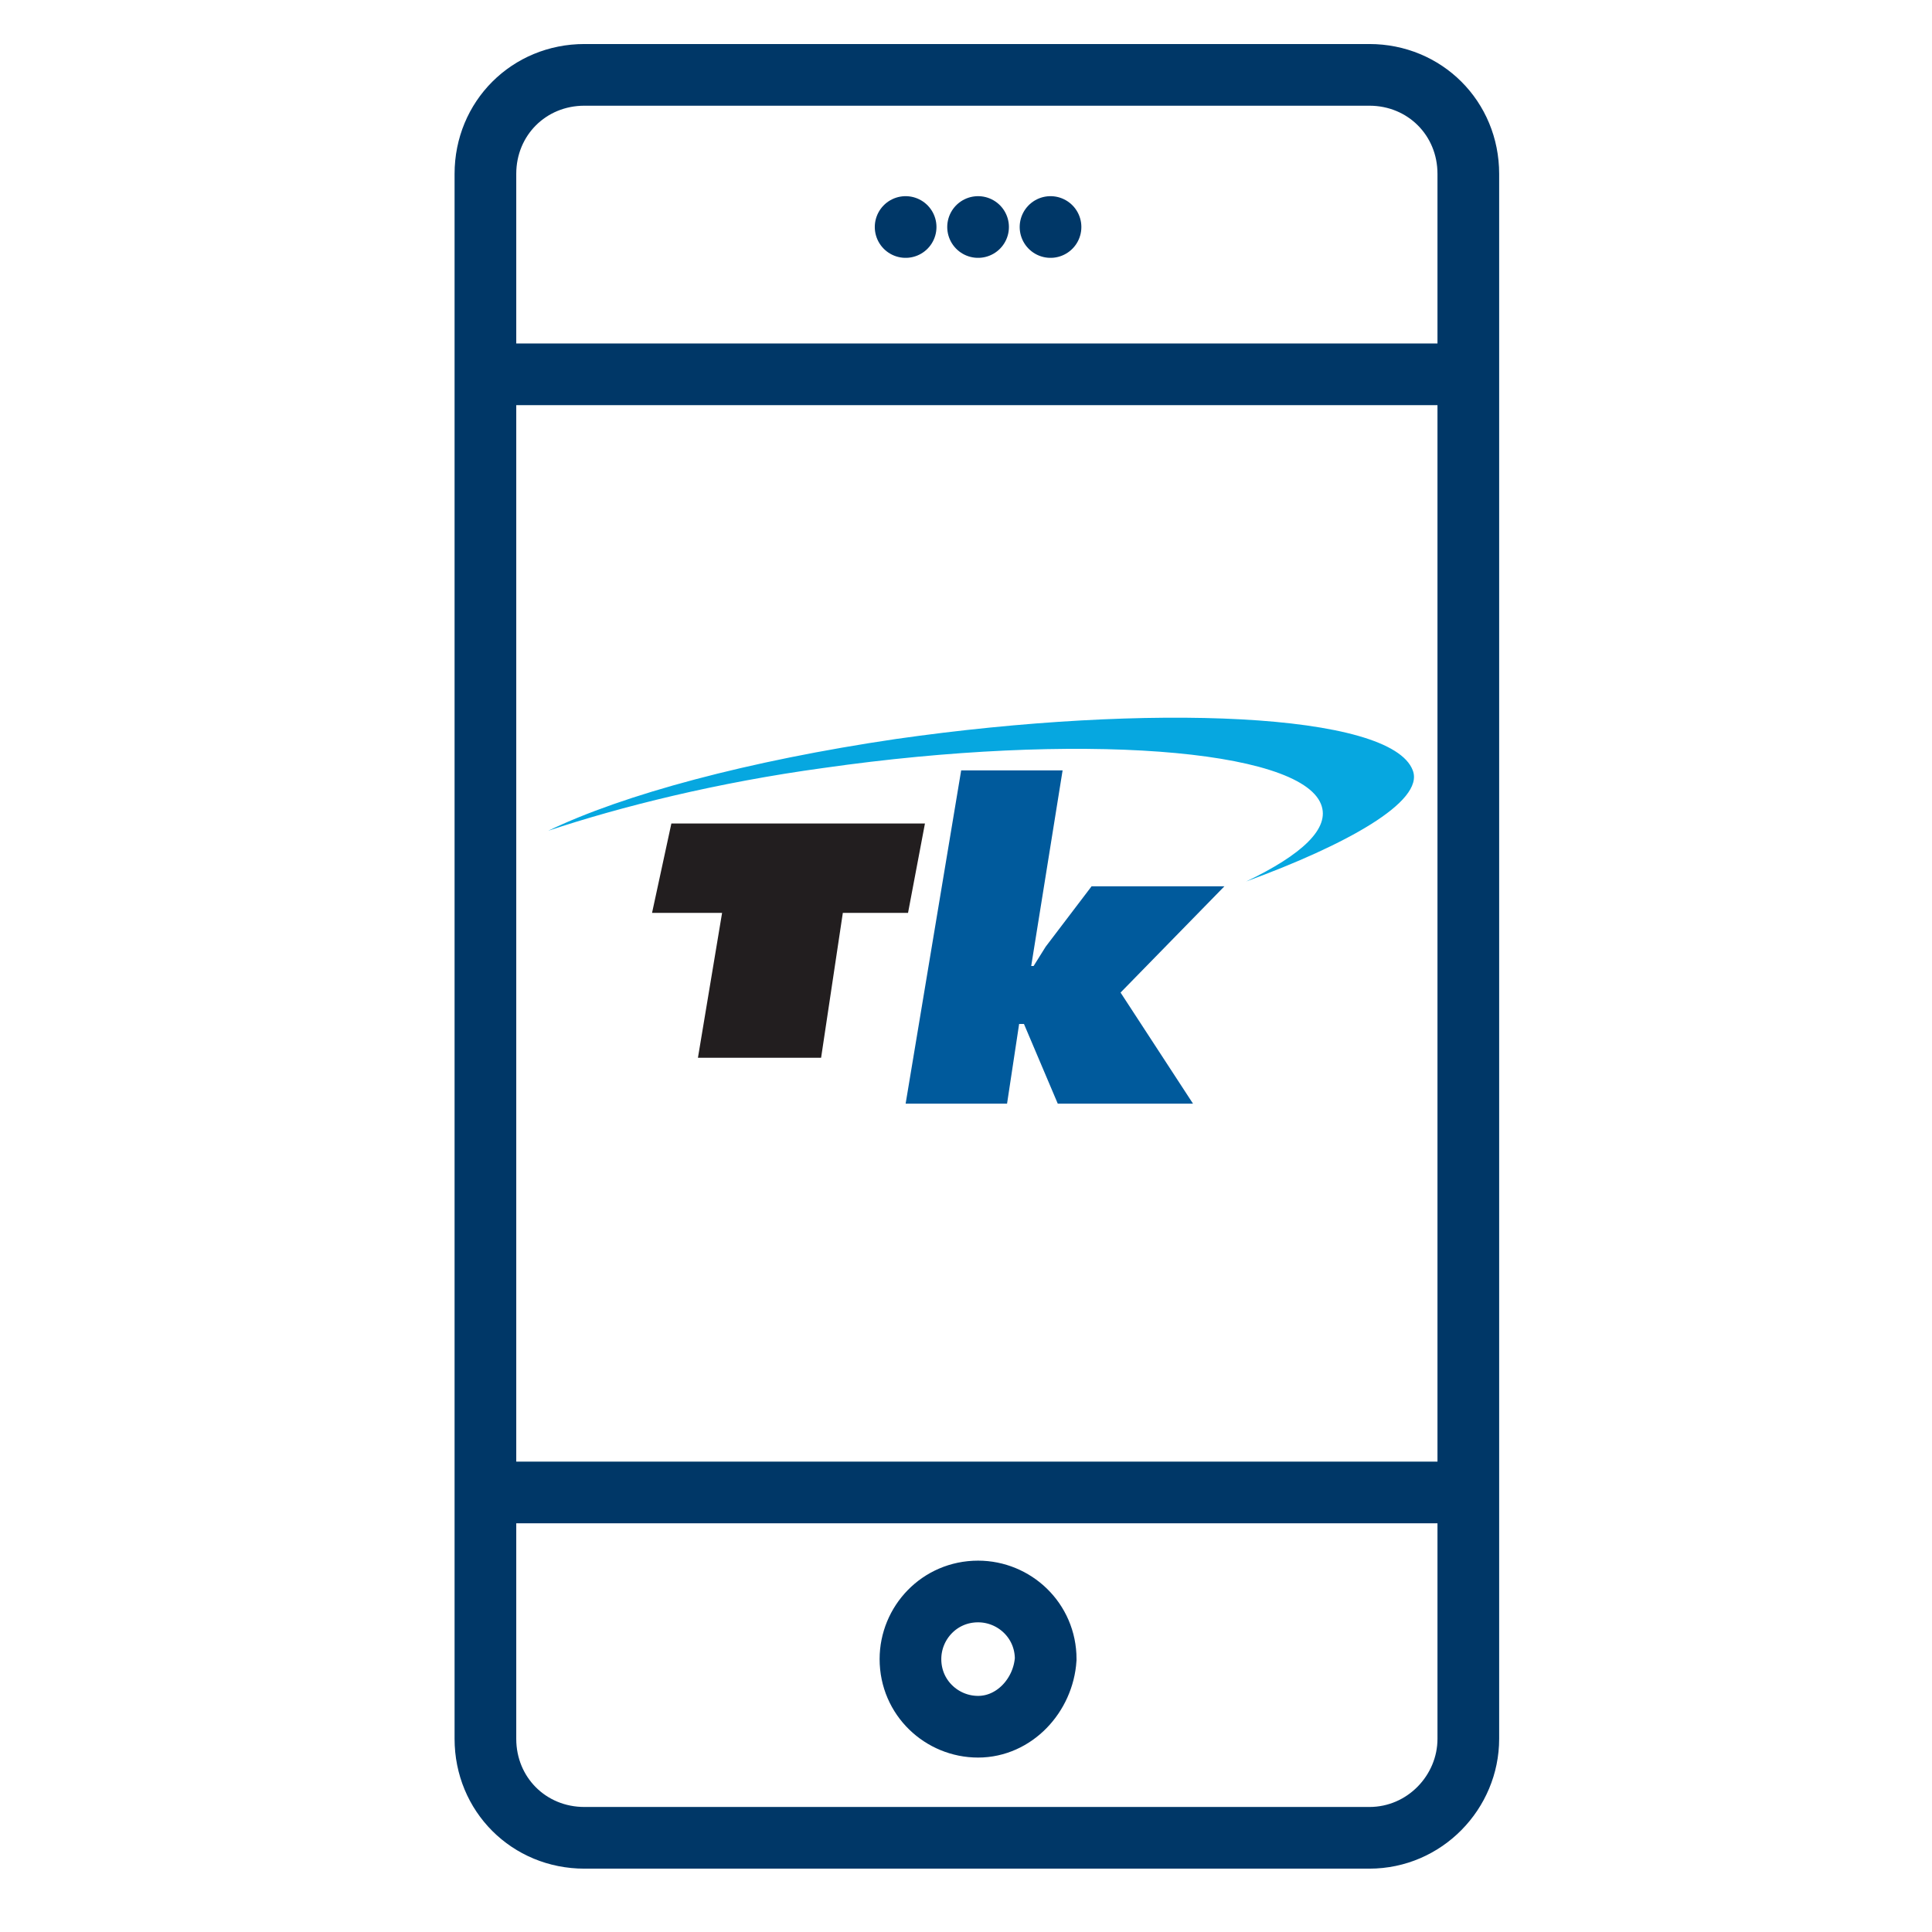
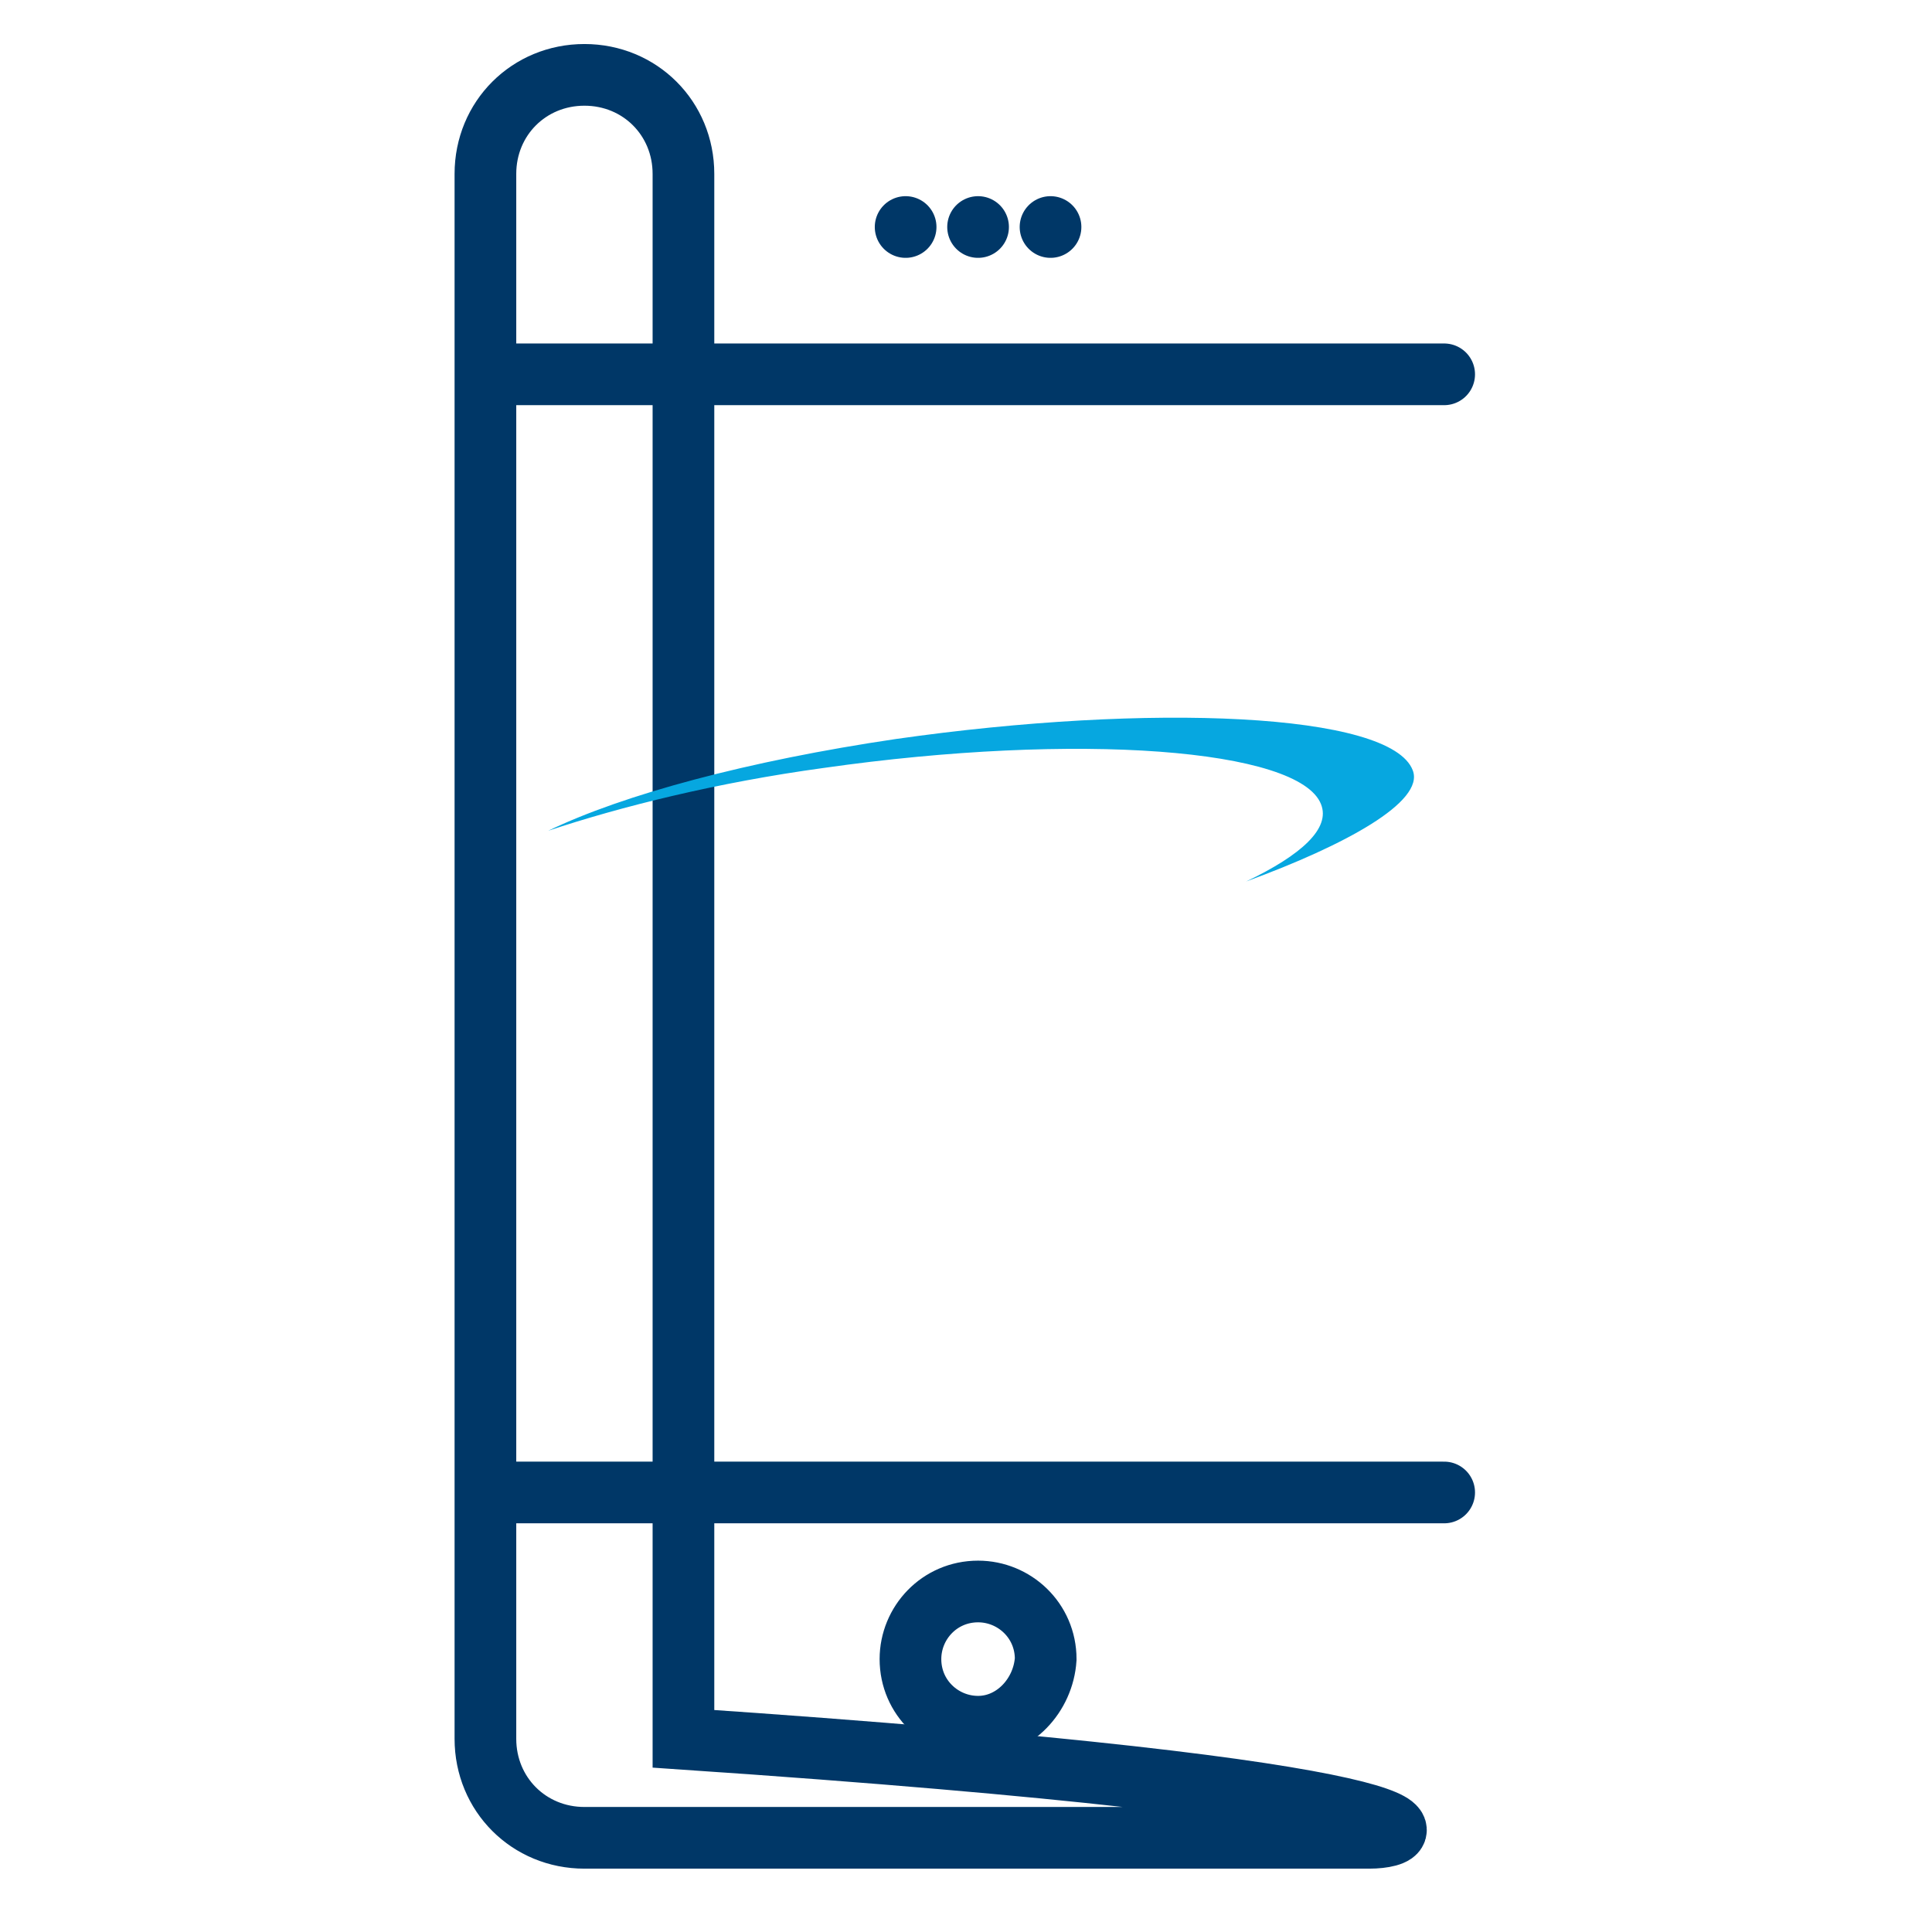
<svg xmlns="http://www.w3.org/2000/svg" version="1.1" id="Layer_1" x="0px" y="0px" viewBox="0 0 80 80" style="enable-background:new 0 0 80 80;" xml:space="preserve">
  <style type="text/css">
	.st0{fill:none;}
	.st1{fill:none;stroke:#003767;stroke-width:2.554;stroke-linecap:round;stroke-miterlimit:10;}
	.st2{fill:none;stroke:#003767;stroke-width:2.554;stroke-miterlimit:10;}
	.st3{fill:#221E1F;}
	.st4{fill:#06A7E0;}
	.st5{fill:#005A9C;}
</style>
  <rect x="2.2" y="1.3" class="st0" width="76.6" height="76.6" />
  <g>
    <line class="st1" x1="21.1" y1="15.5" x2="59.8" y2="15.5" />
    <line class="st1" x1="21.1" y1="61.8" x2="59.8" y2="61.8" />
-     <path class="st2" d="M56.7,76.1H24.2c-2.3,0-4.1-1.8-4.1-4.1V7.2c0-2.3,1.8-4.1,4.1-4.1h32.5c2.3,0,4.1,1.8,4.1,4.1V72   C60.8,74.2,59,76.1,56.7,76.1z" />
+     <path class="st2" d="M56.7,76.1H24.2c-2.3,0-4.1-1.8-4.1-4.1V7.2c0-2.3,1.8-4.1,4.1-4.1c2.3,0,4.1,1.8,4.1,4.1V72   C60.8,74.2,59,76.1,56.7,76.1z" />
    <g>
      <line class="st1" x1="43.5" y1="9.4" x2="43.5" y2="9.4" />
      <line class="st1" x1="40.5" y1="9.4" x2="40.5" y2="9.4" />
      <line class="st1" x1="37.5" y1="9.4" x2="37.5" y2="9.4" />
    </g>
    <path class="st1" d="M40.5,71.5L40.5,71.5c-1.5,0-2.8-1.2-2.8-2.8l0,0c0-1.5,1.2-2.8,2.8-2.8h0c1.5,0,2.8,1.2,2.8,2.8l0,0   C43.2,70.2,42,71.5,40.5,71.5z" />
  </g>
  <g>
-     <polyline class="st3" points="27.8,34.1 38.3,34.1 37.6,37.8 34.9,37.8 34,43.8 28.9,43.8 29.9,37.8 27,37.8 27.8,34.1  " />
    <path class="st4" d="M51.6,36.5c2.3-1.1,3.5-2.2,3.1-3.2c-0.9-2.3-10.1-3-20.6-1.5c-4.4,0.6-8.4,1.6-11.4,2.6   c3.1-1.5,8.3-2.9,14.4-3.8c10.5-1.5,20.5-1.1,21.4,1.3C59,33.2,55.7,35,51.6,36.5" />
-     <polyline class="st5" points="50.7,36.7 45.2,36.7 43.3,39.2 42.8,40 42.7,40 44,31.9 39.8,31.9 37.5,45.7 41.7,45.7 42.2,42.4    42.4,42.4 43.8,45.7 49.4,45.7 46.4,41.1 50.7,36.7  " />
  </g>
</svg>